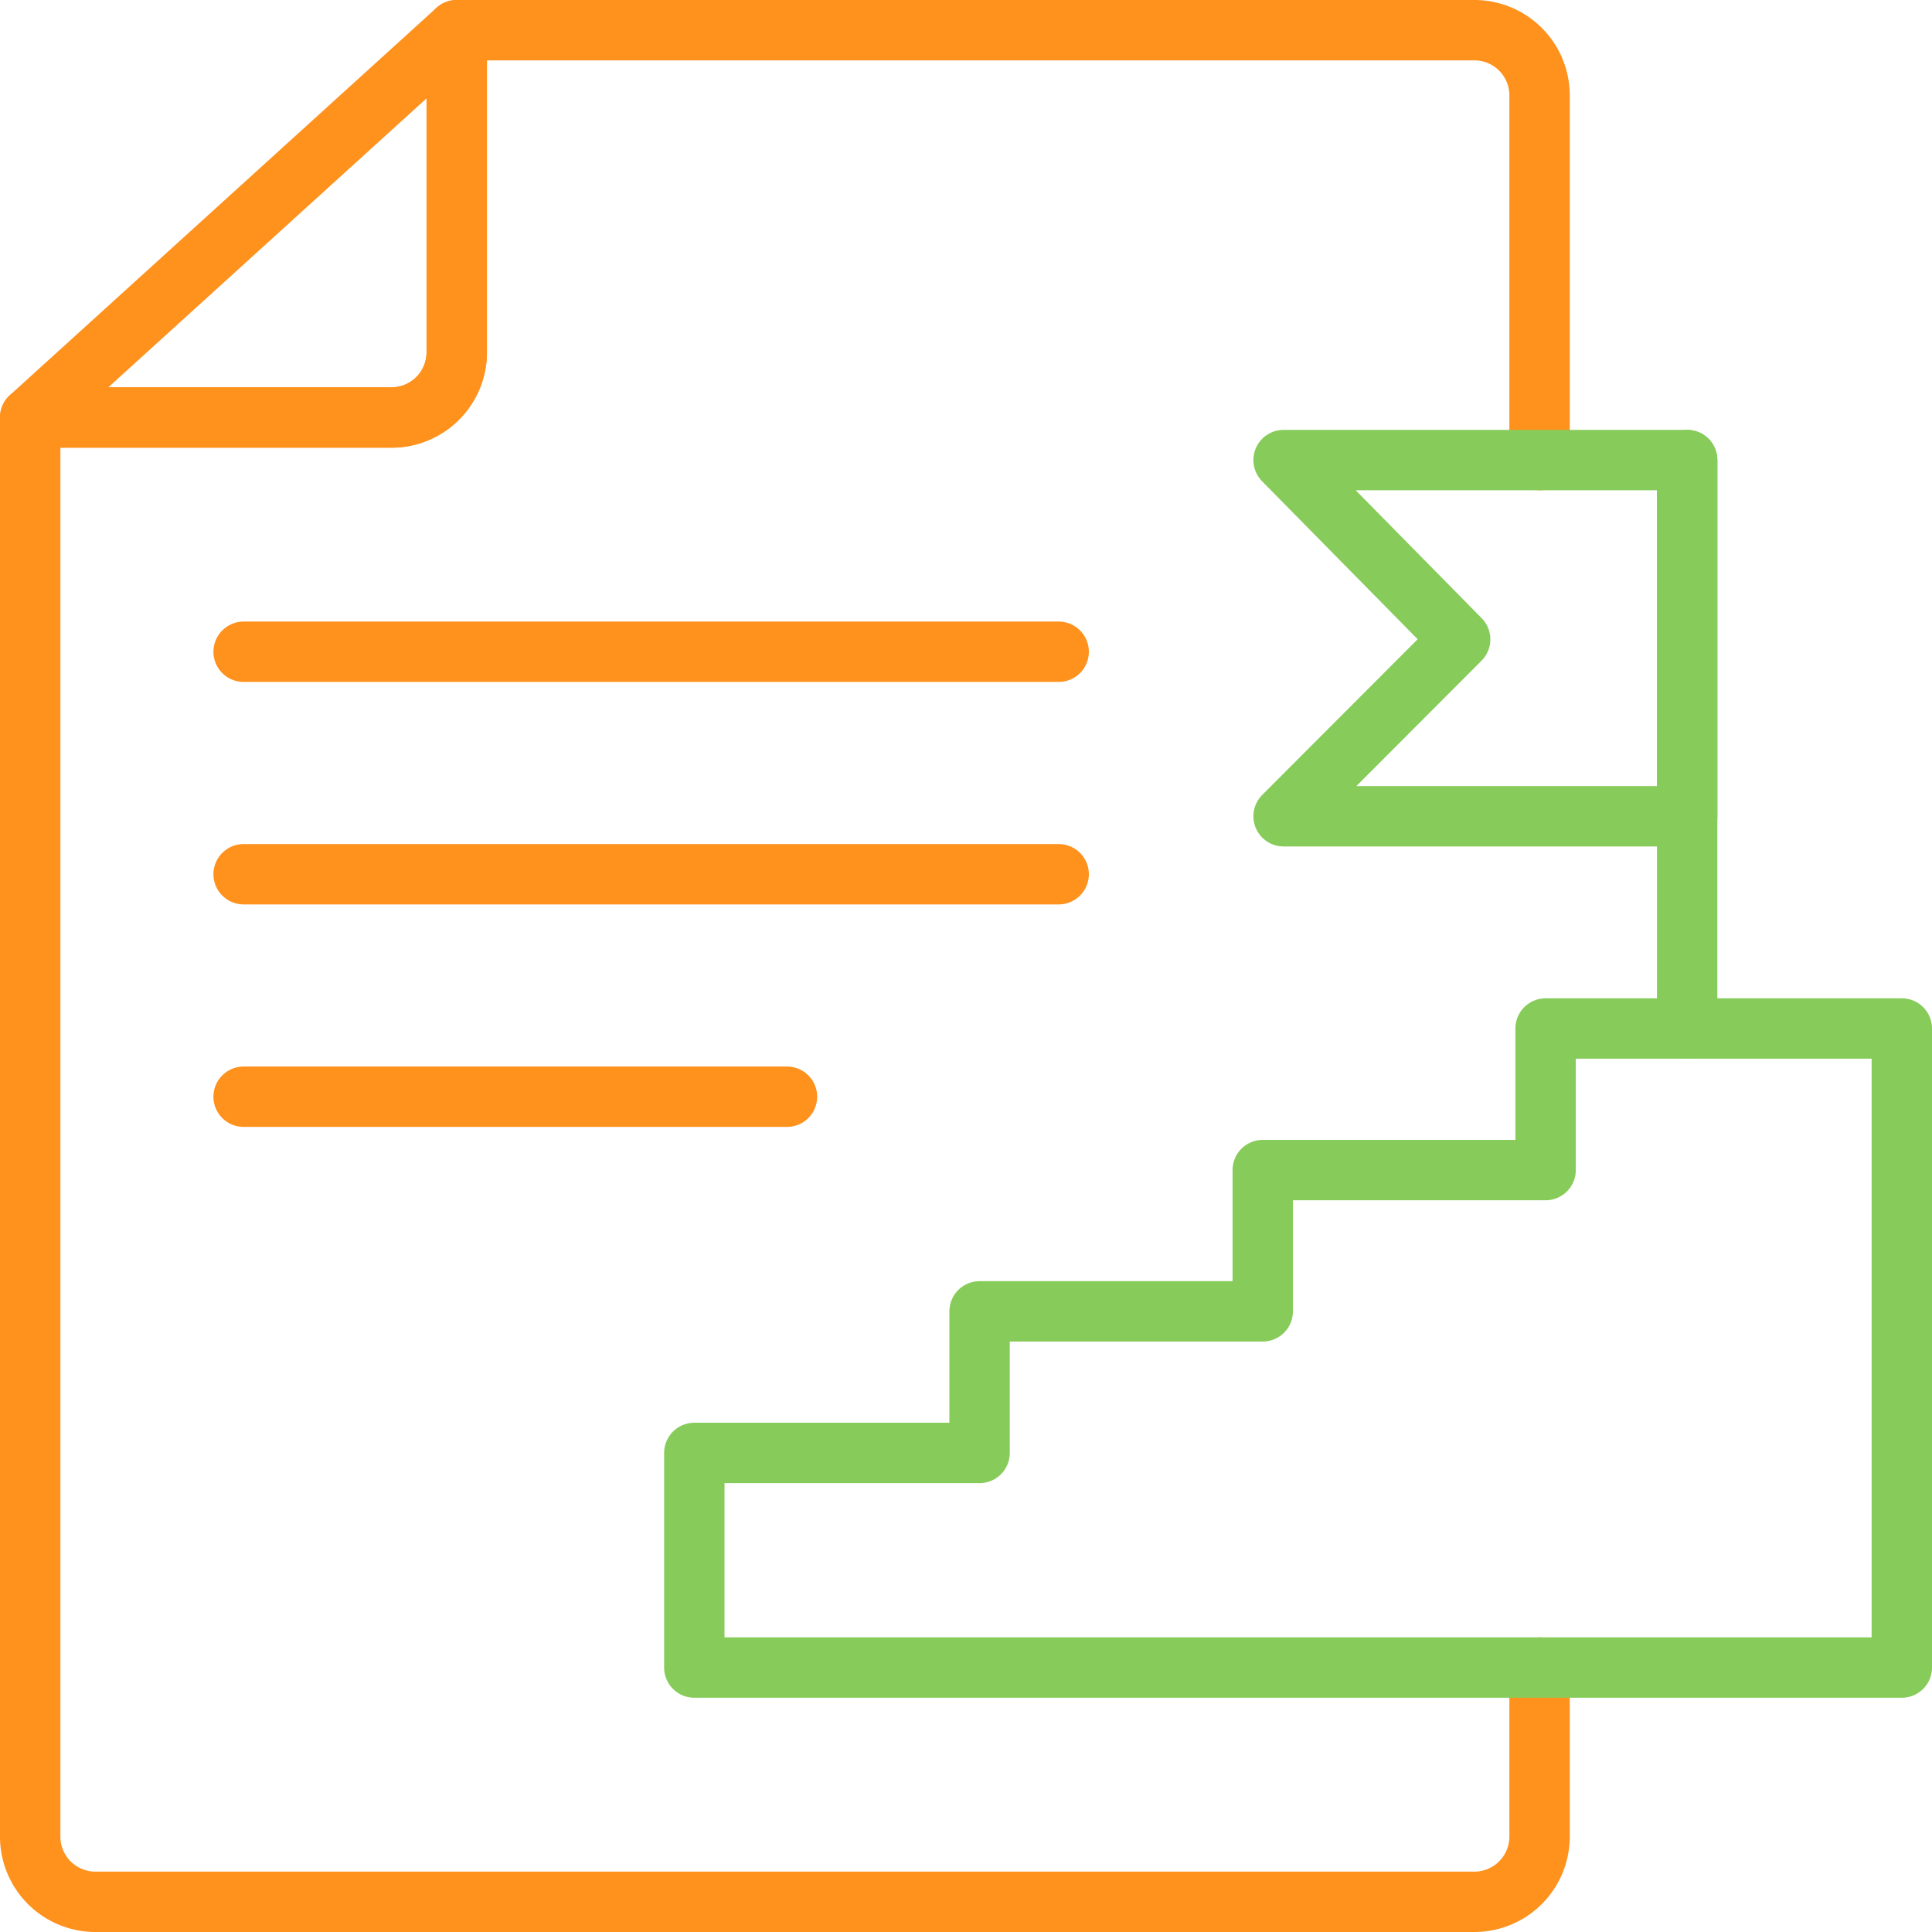
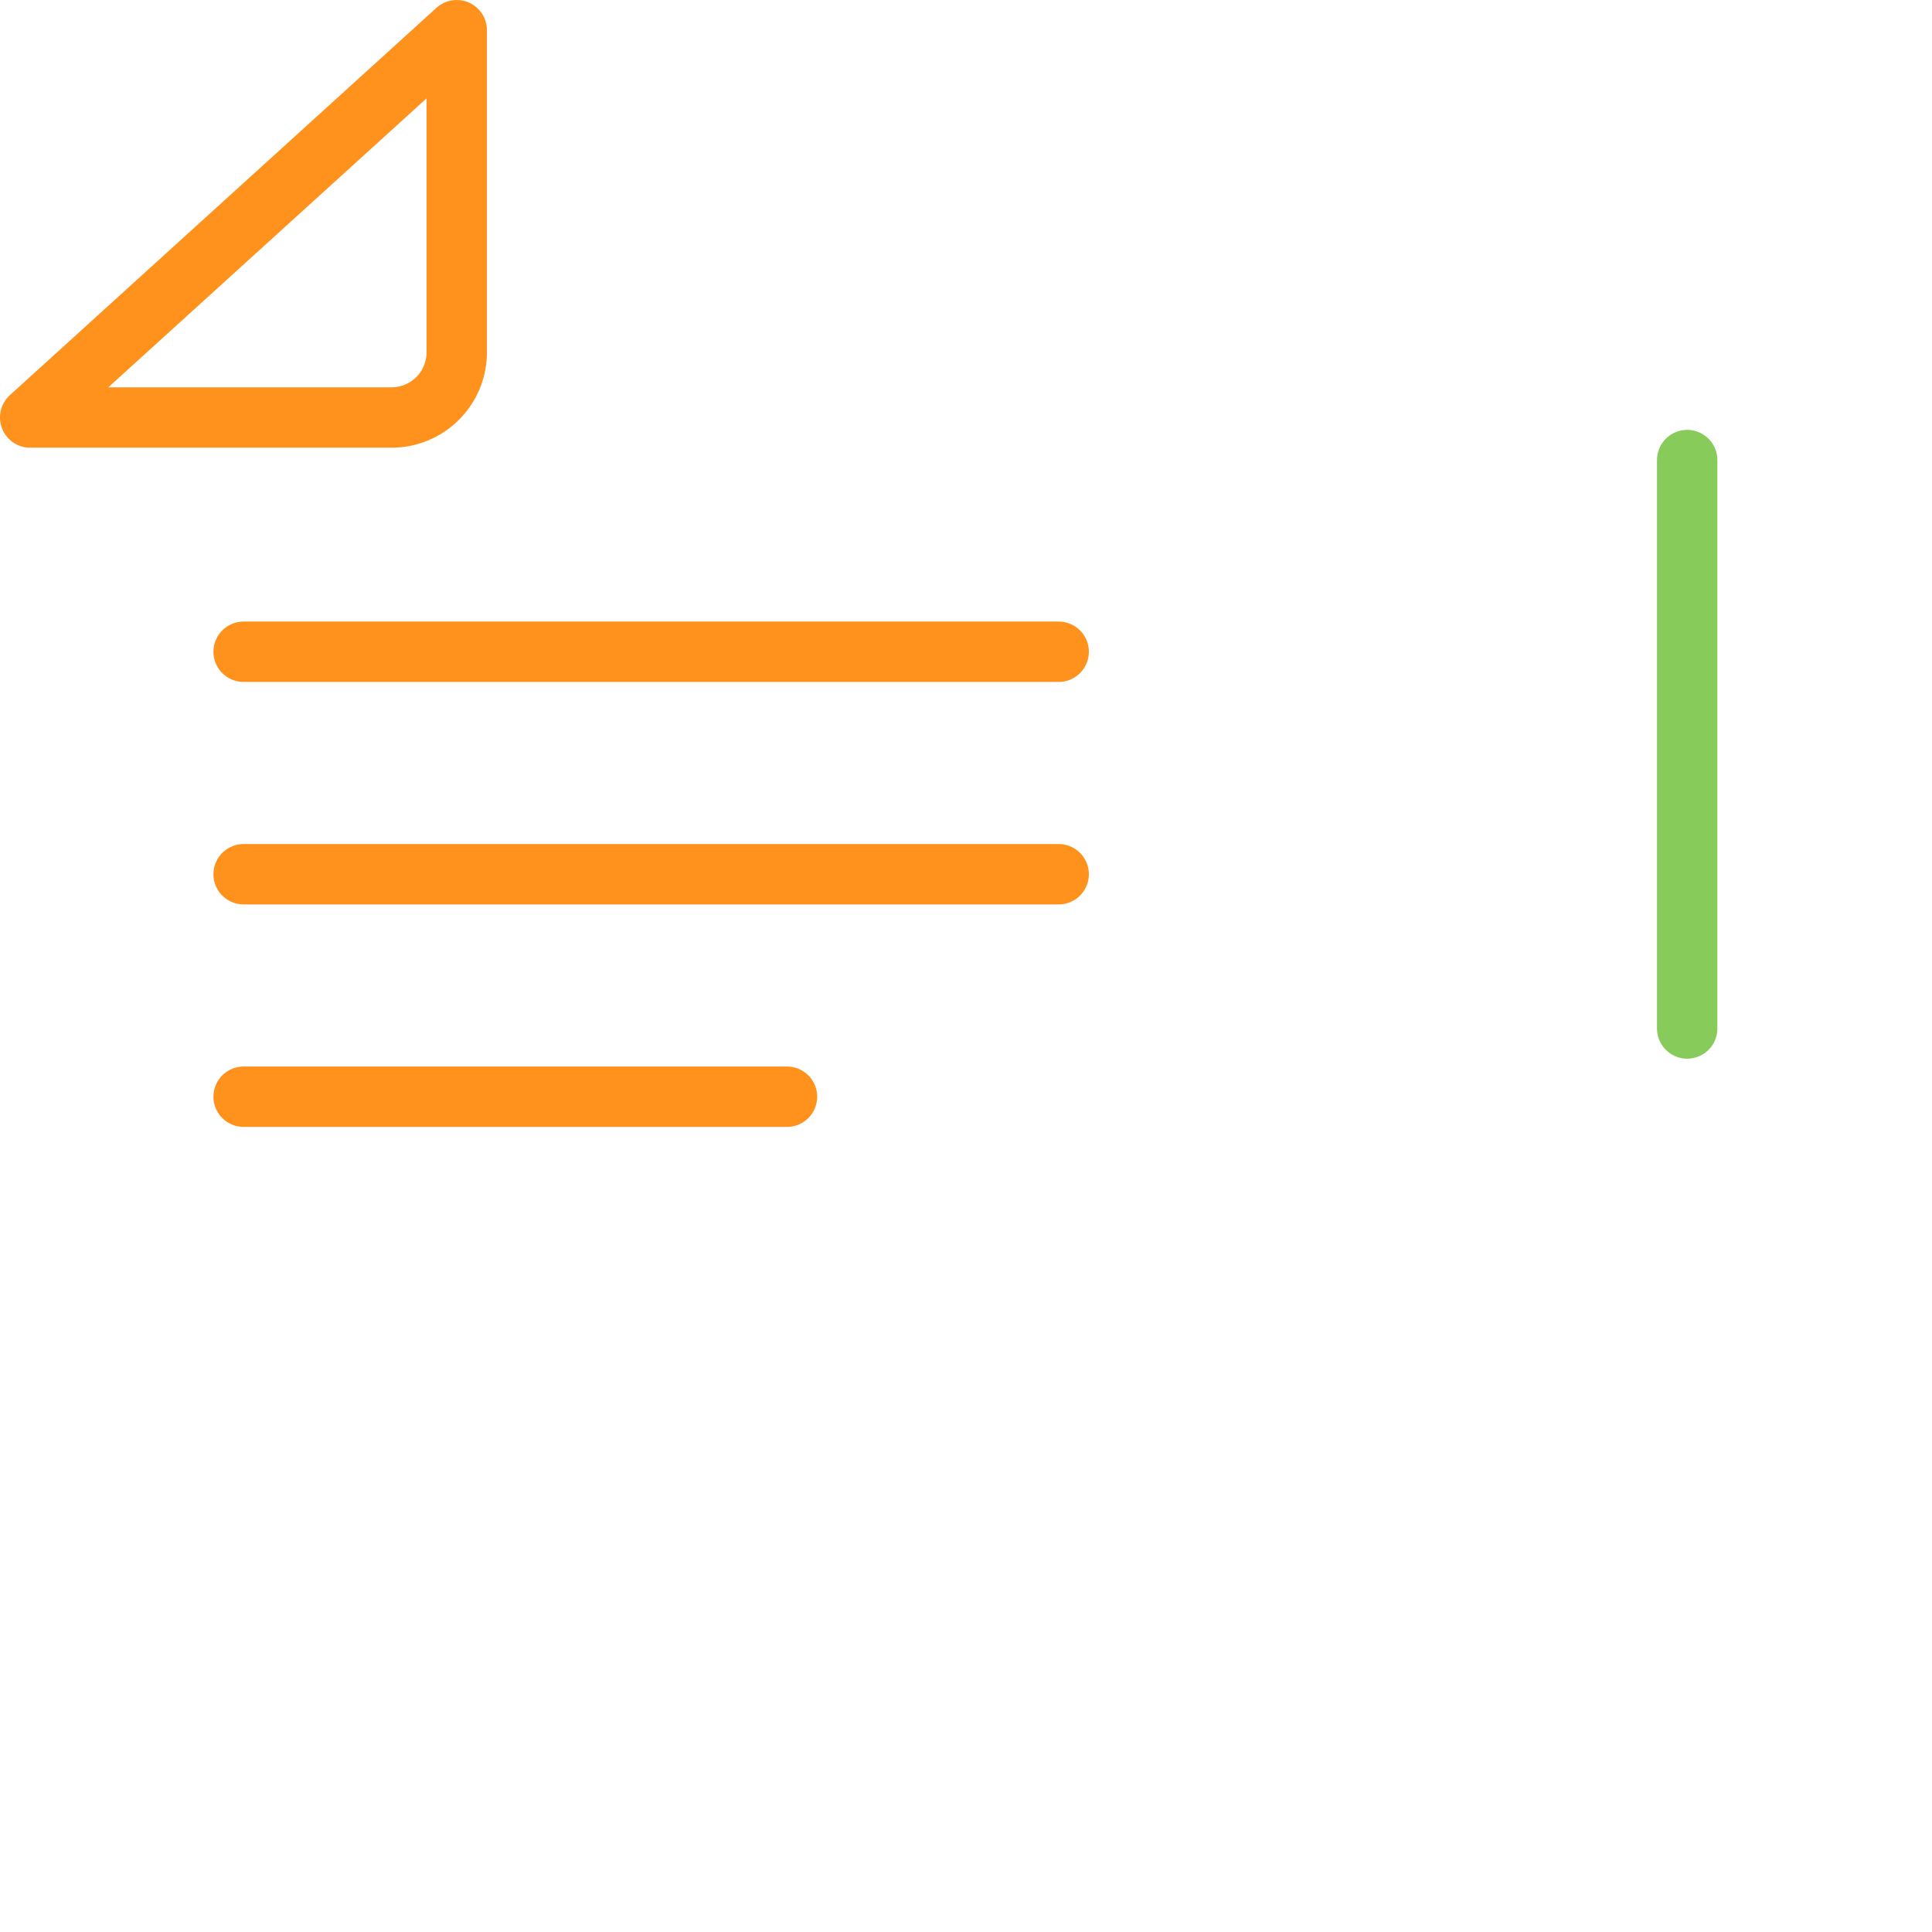
<svg xmlns="http://www.w3.org/2000/svg" id="Слой_1" data-name="Слой 1" viewBox="0 0 64 64">
  <defs>
    <style>.cls-1,.cls-2{fill:none;stroke-linecap:round;stroke-linejoin:round;stroke-width:2px;}.cls-1{stroke:#ff911d;}.cls-2{stroke:#87cb5a;}</style>
  </defs>
  <title>Oknanarofominsk</title>
-   <path class="cls-1" d="M51,15.24V3.14A2.16,2.16,0,0,0,48.83,1H15.13V11.69A2.16,2.16,0,0,1,13,13.83H1v47A2.16,2.16,0,0,0,3.17,63H48.83A2.16,2.16,0,0,0,51,60.86V55.24" />
  <path class="cls-1" d="M15.13,11.69V1L1,13.83H13A2.16,2.16,0,0,0,15.13,11.69Z" />
-   <polygon class="cls-2" points="42.52 15.24 48.37 21.18 42.52 27.04 55.89 27.04 55.89 15.24 42.52 15.24" />
  <polyline class="cls-2" points="55.89 15.24 55.89 27.04 55.89 34.07" />
-   <polygon class="cls-2" points="58.23 34.07 55.89 34.07 51.2 34.07 51.2 38.76 41.83 38.76 41.83 43.44 32.45 43.44 32.45 48.13 23 48.13 23 55.24 63 55.24 63 34.07 58.23 34.07" />
  <line class="cls-1" x1="8.07" y1="21.59" x2="35.07" y2="21.59" />
  <line class="cls-1" x1="8.07" y1="28.96" x2="35.07" y2="28.96" />
  <line class="cls-1" x1="8.07" y1="36.33" x2="26.07" y2="36.33" />
</svg>